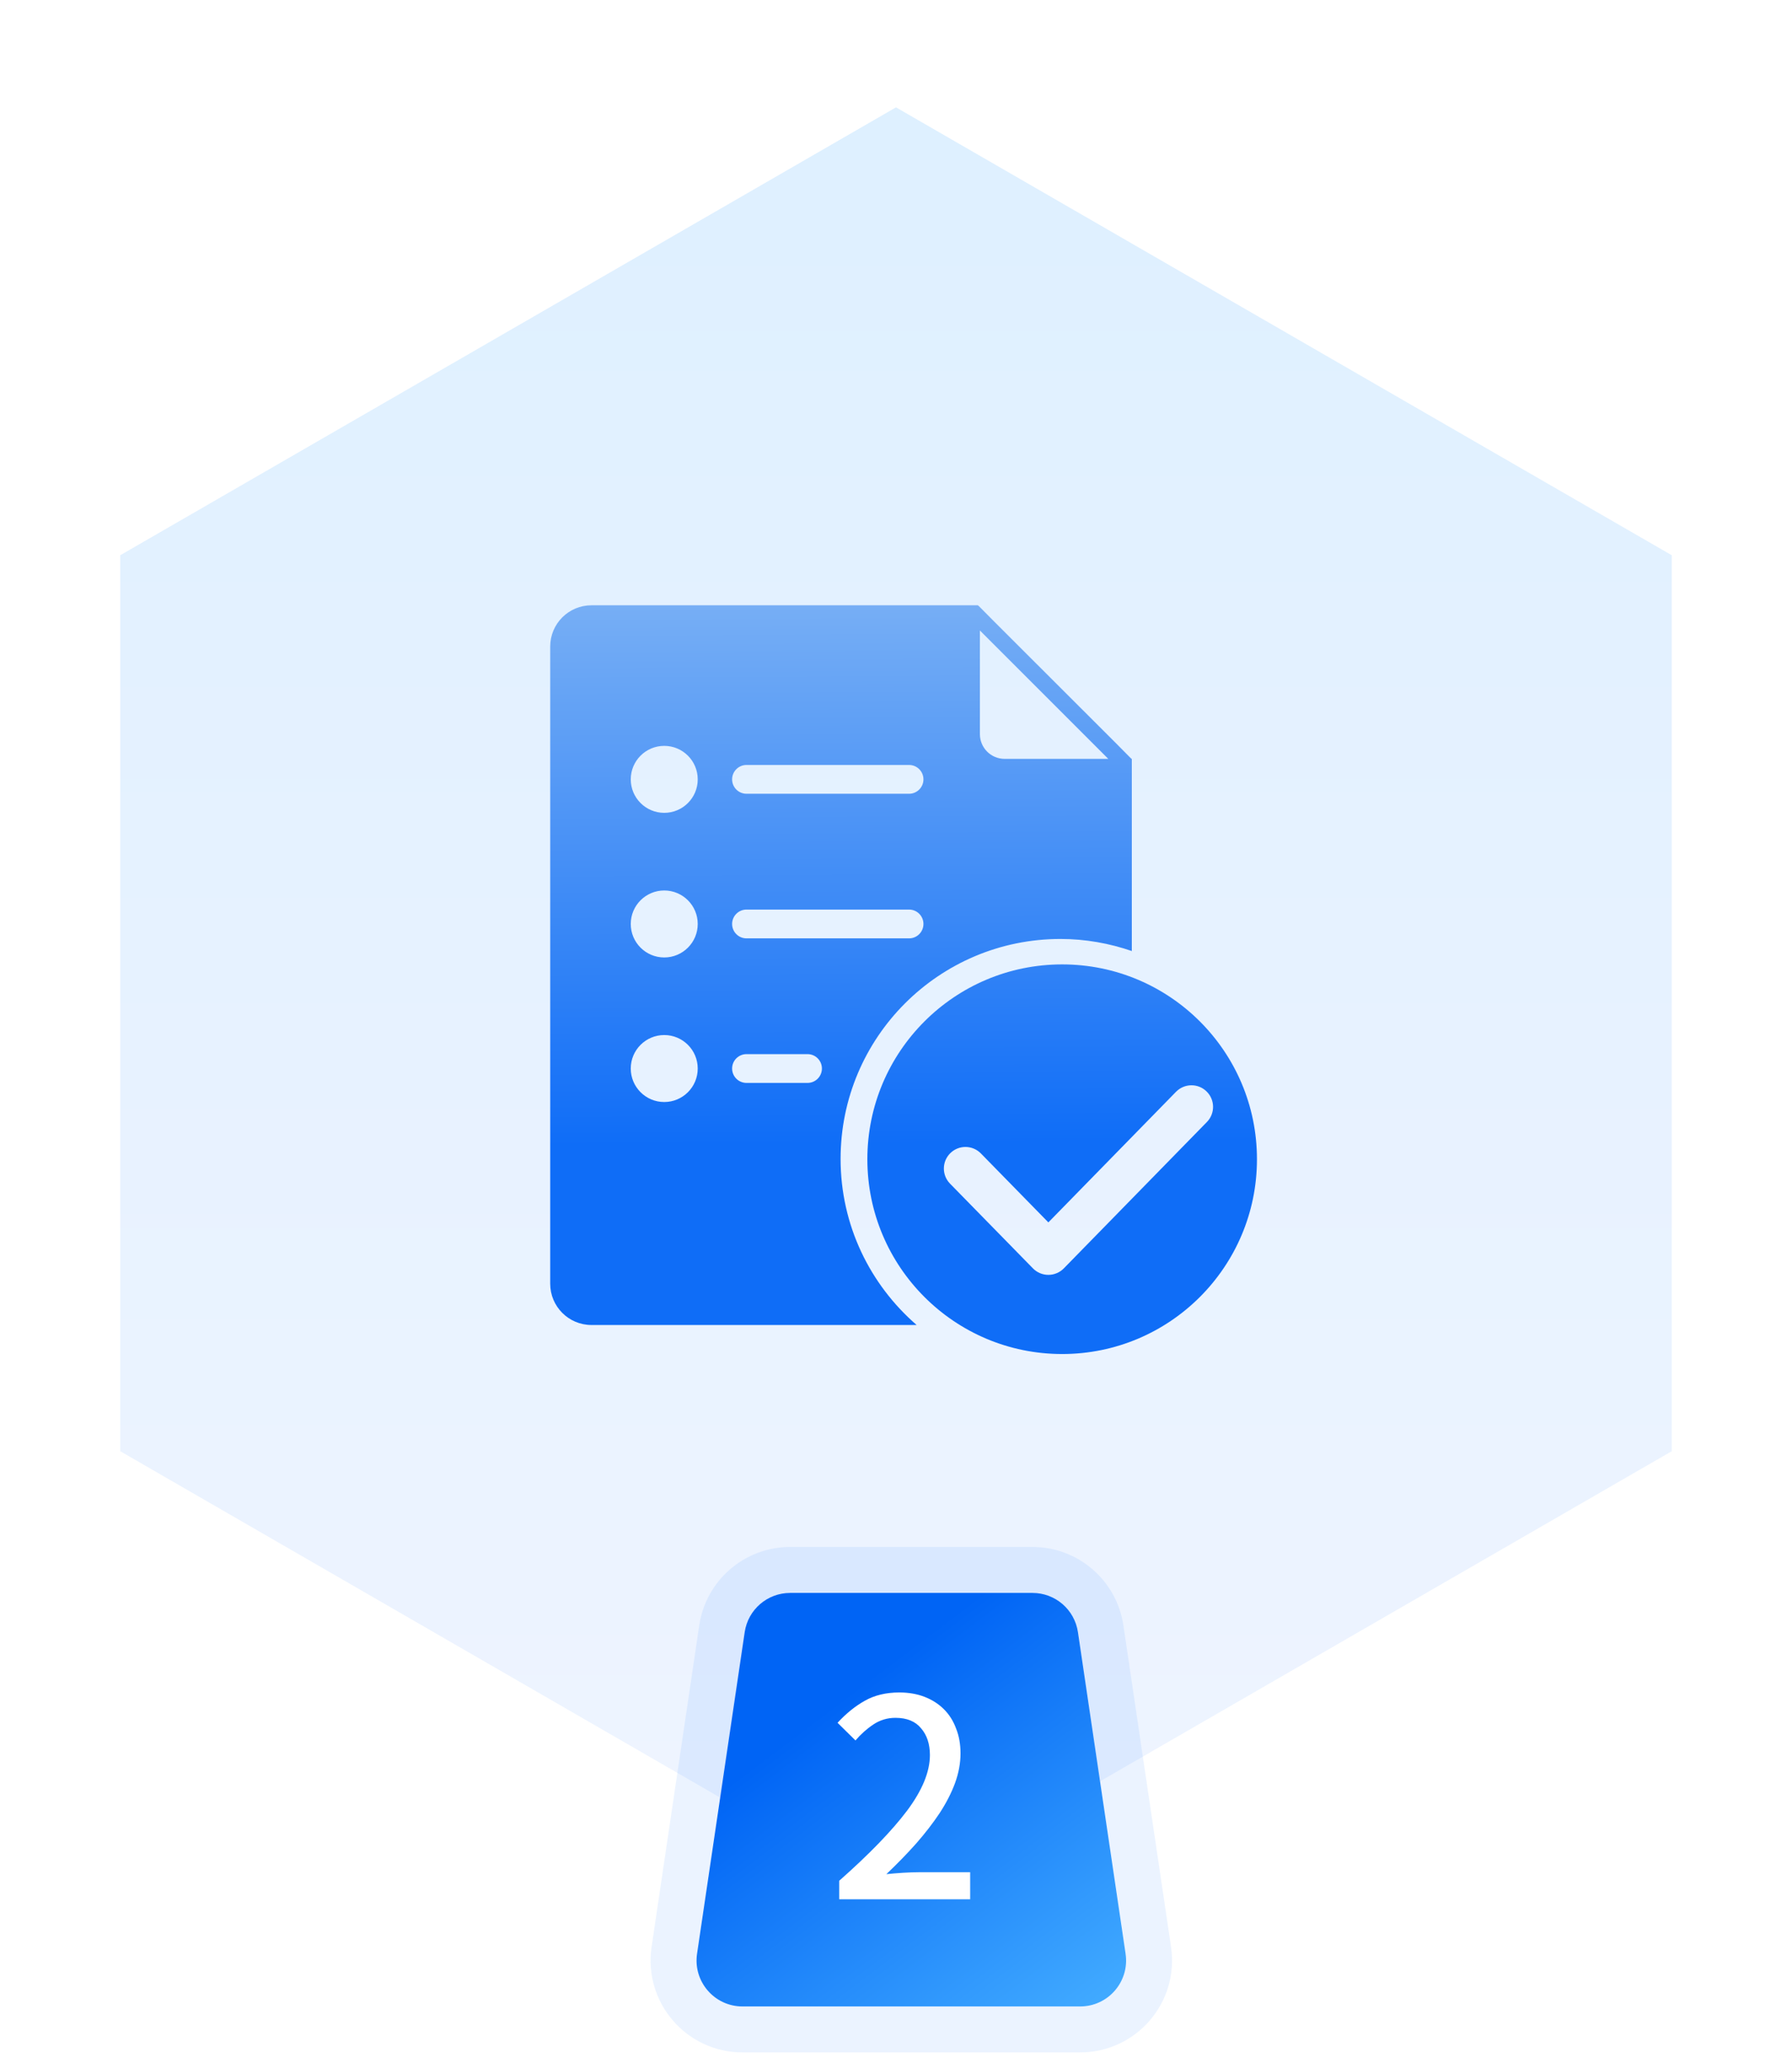
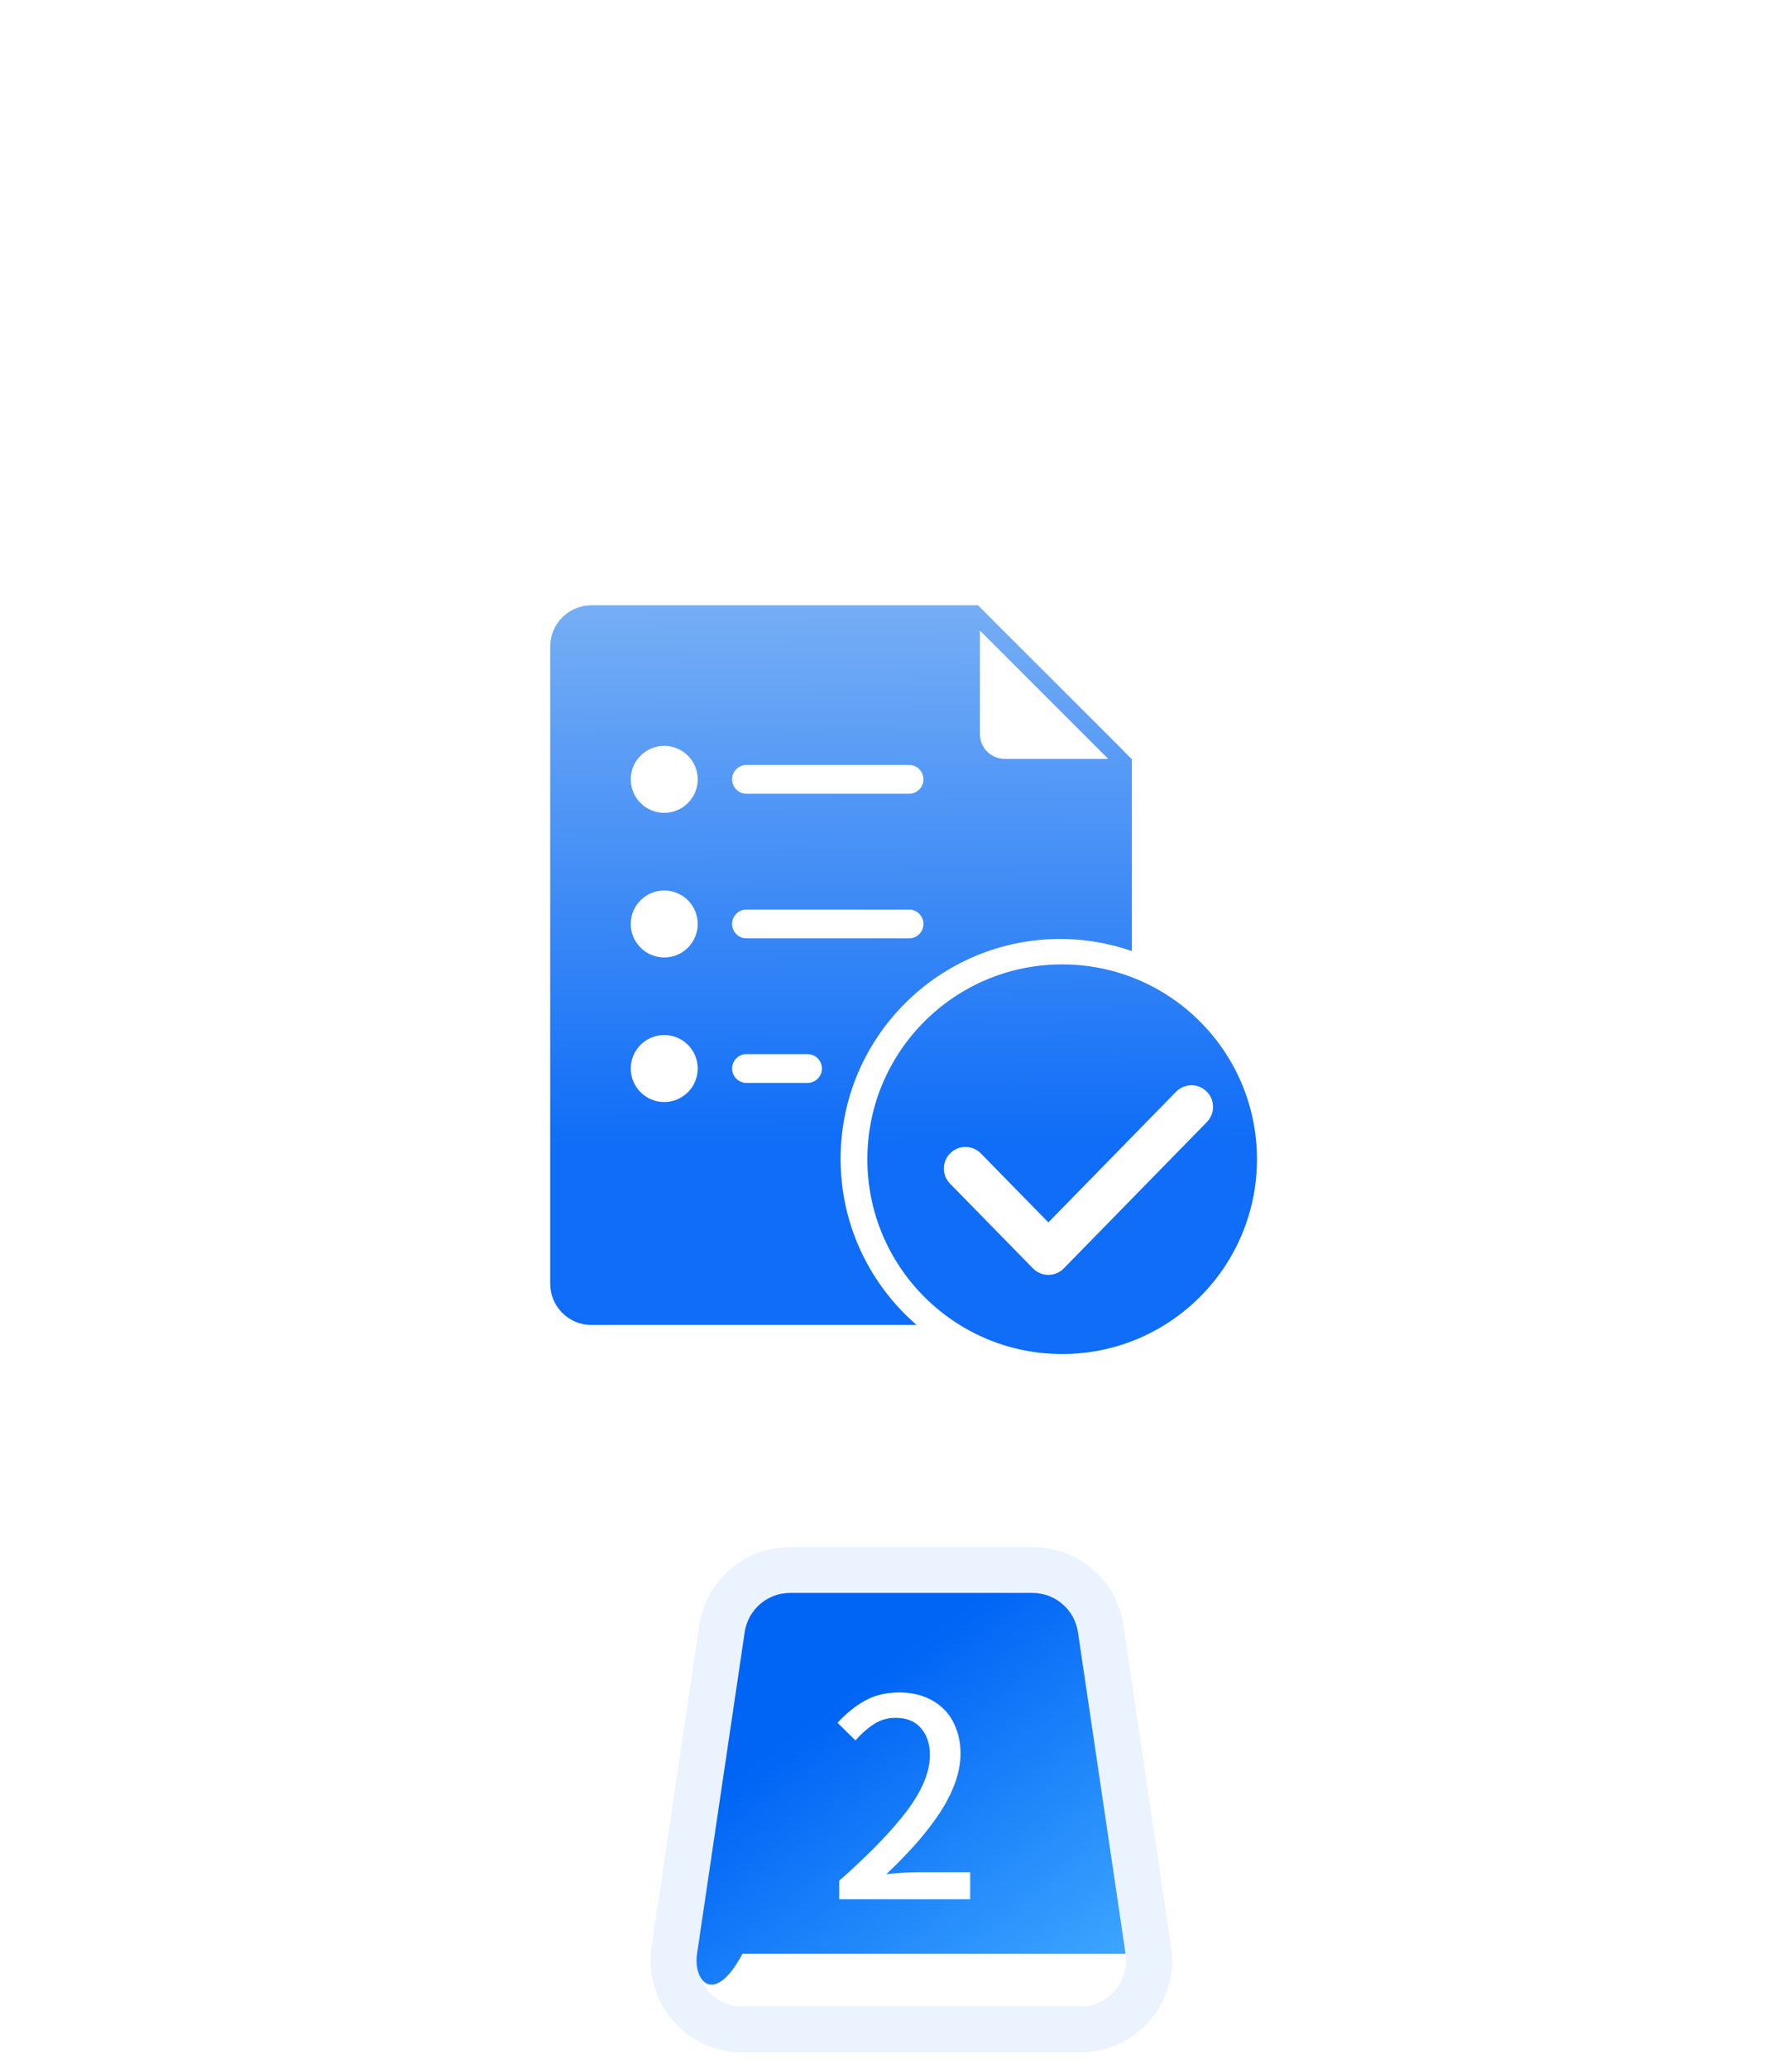
<svg xmlns="http://www.w3.org/2000/svg" width="117" height="135" viewBox="0 0 117 135" fill="none">
  <g filter="url(#filter0_d_456_107)">
-     <path d="M58.5 5L109.162 34.25V92.75L58.5 122L7.838 92.75V34.25L58.5 5Z" fill="url(#paint0_linear_456_107)" />
-     <path d="M110.162 93.327L109.662 93.616L59 122.866L58.5 123.154L58 122.866L7.338 93.616L6.838 93.327V33.673L7.338 33.384L58 4.134L58.5 3.846L59 4.134L109.662 33.384L110.162 33.673V93.327Z" stroke="white" stroke-width="2" />
-   </g>
-   <path d="M48.621 106.56C48.839 105.089 50.101 104 51.588 104H67.412C68.899 104 70.161 105.089 70.379 106.56L73.49 127.56C73.759 129.372 72.355 131 70.523 131H48.477C46.645 131 45.241 129.372 45.51 127.56L48.621 106.56Z" fill="url(#paint1_linear_456_107)" />
+     </g>
+   <path d="M48.621 106.56C48.839 105.089 50.101 104 51.588 104H67.412C68.899 104 70.161 105.089 70.379 106.56L73.49 127.56H48.477C46.645 131 45.241 129.372 45.51 127.56L48.621 106.56Z" fill="url(#paint1_linear_456_107)" />
  <path d="M67.412 102.5C69.642 102.5 71.536 104.134 71.863 106.341L74.975 127.341C75.377 130.059 73.27 132.5 70.522 132.5H48.477C45.73 132.5 43.623 130.059 44.025 127.341L47.137 106.341C47.464 104.134 49.358 102.5 51.588 102.5H67.412Z" stroke="#0068FF" stroke-opacity="0.08" stroke-width="3" />
  <path d="M54.792 122.794C56.748 121.066 58.224 119.542 59.22 118.222C60.216 116.89 60.714 115.678 60.714 114.586C60.714 113.866 60.522 113.284 60.138 112.84C59.766 112.384 59.208 112.156 58.464 112.156C57.936 112.156 57.456 112.3 57.024 112.588C56.592 112.876 56.202 113.224 55.854 113.632L54.684 112.48C55.248 111.868 55.842 111.388 56.466 111.04C57.102 110.68 57.852 110.5 58.716 110.5C59.328 110.5 59.88 110.596 60.372 110.788C60.864 110.98 61.284 111.25 61.632 111.598C61.98 111.946 62.244 112.366 62.424 112.858C62.616 113.338 62.712 113.878 62.712 114.478C62.712 115.114 62.592 115.762 62.352 116.422C62.112 117.07 61.776 117.724 61.344 118.384C60.912 119.032 60.402 119.692 59.814 120.364C59.226 121.024 58.578 121.69 57.87 122.362C58.218 122.326 58.584 122.296 58.968 122.272C59.352 122.248 59.706 122.236 60.03 122.236H63.342V124H54.792V122.794Z" fill="white" />
  <path d="M69.348 62.965C62.324 62.965 56.63 68.66 56.63 75.685C56.63 82.708 62.324 88.403 69.348 88.403C76.374 88.403 82.067 82.708 82.067 75.685C82.067 68.66 76.374 62.965 69.348 62.965ZM69.457 82.811C69.325 82.945 69.169 83.052 68.996 83.124C68.823 83.197 68.637 83.235 68.449 83.235C68.261 83.235 68.075 83.198 67.902 83.125C67.729 83.052 67.572 82.945 67.441 82.811L62.027 77.279C61.483 76.723 61.492 75.831 62.049 75.286C62.605 74.742 63.497 74.75 64.043 75.308L68.448 79.809L76.784 71.281C77.329 70.726 78.222 70.714 78.777 71.259C79.334 71.803 79.344 72.696 78.8 73.253L69.457 82.811Z" fill="url(#paint2_linear_456_107)" />
  <path d="M73.821 49.493L72.82 48.482L64.924 40.594L63.922 39.583L63.846 39.519H38.616C37.13 39.519 35.923 40.725 35.923 42.211V83.814C35.923 85.301 37.13 86.508 38.616 86.508H59.847C56.81 83.876 54.882 79.999 54.882 75.665C54.882 67.733 61.309 61.304 69.239 61.304C70.872 61.304 72.434 61.59 73.897 62.092V49.557L73.821 49.493ZM43.368 71.95C42.161 71.95 41.182 70.971 41.182 69.763C41.182 68.556 42.161 67.577 43.368 67.577C44.576 67.577 45.555 68.556 45.555 69.763C45.555 70.971 44.576 71.95 43.368 71.95ZM43.368 62.512C42.161 62.512 41.182 61.533 41.182 60.325C41.182 59.118 42.161 58.139 43.368 58.139C44.576 58.139 45.555 59.118 45.555 60.325C45.555 61.533 44.576 62.512 43.368 62.512ZM43.368 53.07C42.161 53.07 41.182 52.091 41.182 50.884C41.182 49.676 42.161 48.697 43.368 48.697C44.576 48.697 45.555 49.676 45.555 50.884C45.555 52.091 44.576 53.07 43.368 53.07ZM52.723 70.703H48.74C48.221 70.703 47.8 70.283 47.8 69.763C47.8 69.244 48.221 68.823 48.74 68.823H52.723C53.242 68.823 53.663 69.244 53.663 69.763C53.663 70.283 53.242 70.703 52.723 70.703ZM59.353 61.265H48.74C48.221 61.265 47.8 60.845 47.8 60.325C47.8 59.806 48.221 59.385 48.74 59.385H59.353C59.872 59.385 60.292 59.806 60.292 60.325C60.292 60.845 59.872 61.265 59.353 61.265ZM59.353 51.824H48.74C48.221 51.824 47.8 51.403 47.8 50.884C47.8 50.364 48.221 49.944 48.74 49.944H59.353C59.872 49.944 60.292 50.364 60.292 50.884C60.292 51.403 59.872 51.824 59.353 51.824ZM65.594 49.546C64.7 49.546 63.978 48.824 63.978 47.93V41.164L72.36 49.546L65.594 49.546Z" fill="url(#paint3_linear_456_107)" />
  <defs>
    <filter id="filter0_d_456_107" x="1.838" y="0.69" width="113.325" height="129.619" filterUnits="userSpaceOnUse" color-interpolation-filters="sRGB">
      <feFlood flood-opacity="0" result="BackgroundImageFix" />
      <feColorMatrix in="SourceAlpha" type="matrix" values="0 0 0 0 0 0 0 0 0 0 0 0 0 0 0 0 0 0 127 0" result="hardAlpha" />
      <feOffset dy="2" />
      <feGaussianBlur stdDeviation="2" />
      <feComposite in2="hardAlpha" operator="out" />
      <feColorMatrix type="matrix" values="0 0 0 0 0.748 0 0 0 0 0.782 0 0 0 0 0.85 0 0 0 0.3 0" />
      <feBlend mode="normal" in2="BackgroundImageFix" result="effect1_dropShadow_456_107" />
      <feBlend mode="normal" in="SourceGraphic" in2="effect1_dropShadow_456_107" result="shape" />
    </filter>
    <linearGradient id="paint0_linear_456_107" x1="58.5" y1="5" x2="58.5" y2="122" gradientUnits="userSpaceOnUse">
      <stop stop-color="#DEF0FF" />
      <stop offset="1" stop-color="#EFF4FF" />
    </linearGradient>
    <linearGradient id="paint1_linear_456_107" x1="55.5" y1="110.5" x2="71" y2="131" gradientUnits="userSpaceOnUse">
      <stop stop-color="#0064F5" />
      <stop offset="1" stop-color="#40A9FF" />
    </linearGradient>
    <linearGradient id="paint2_linear_456_107" x1="58.995" y1="39.519" x2="59.225" y2="74.656" gradientUnits="userSpaceOnUse">
      <stop stop-color="#76AEF5" />
      <stop offset="1" stop-color="#0F6DF7" />
    </linearGradient>
    <linearGradient id="paint3_linear_456_107" x1="58.995" y1="39.519" x2="59.225" y2="74.656" gradientUnits="userSpaceOnUse">
      <stop stop-color="#76AEF5" />
      <stop offset="1" stop-color="#0F6DF7" />
    </linearGradient>
  </defs>
</svg>